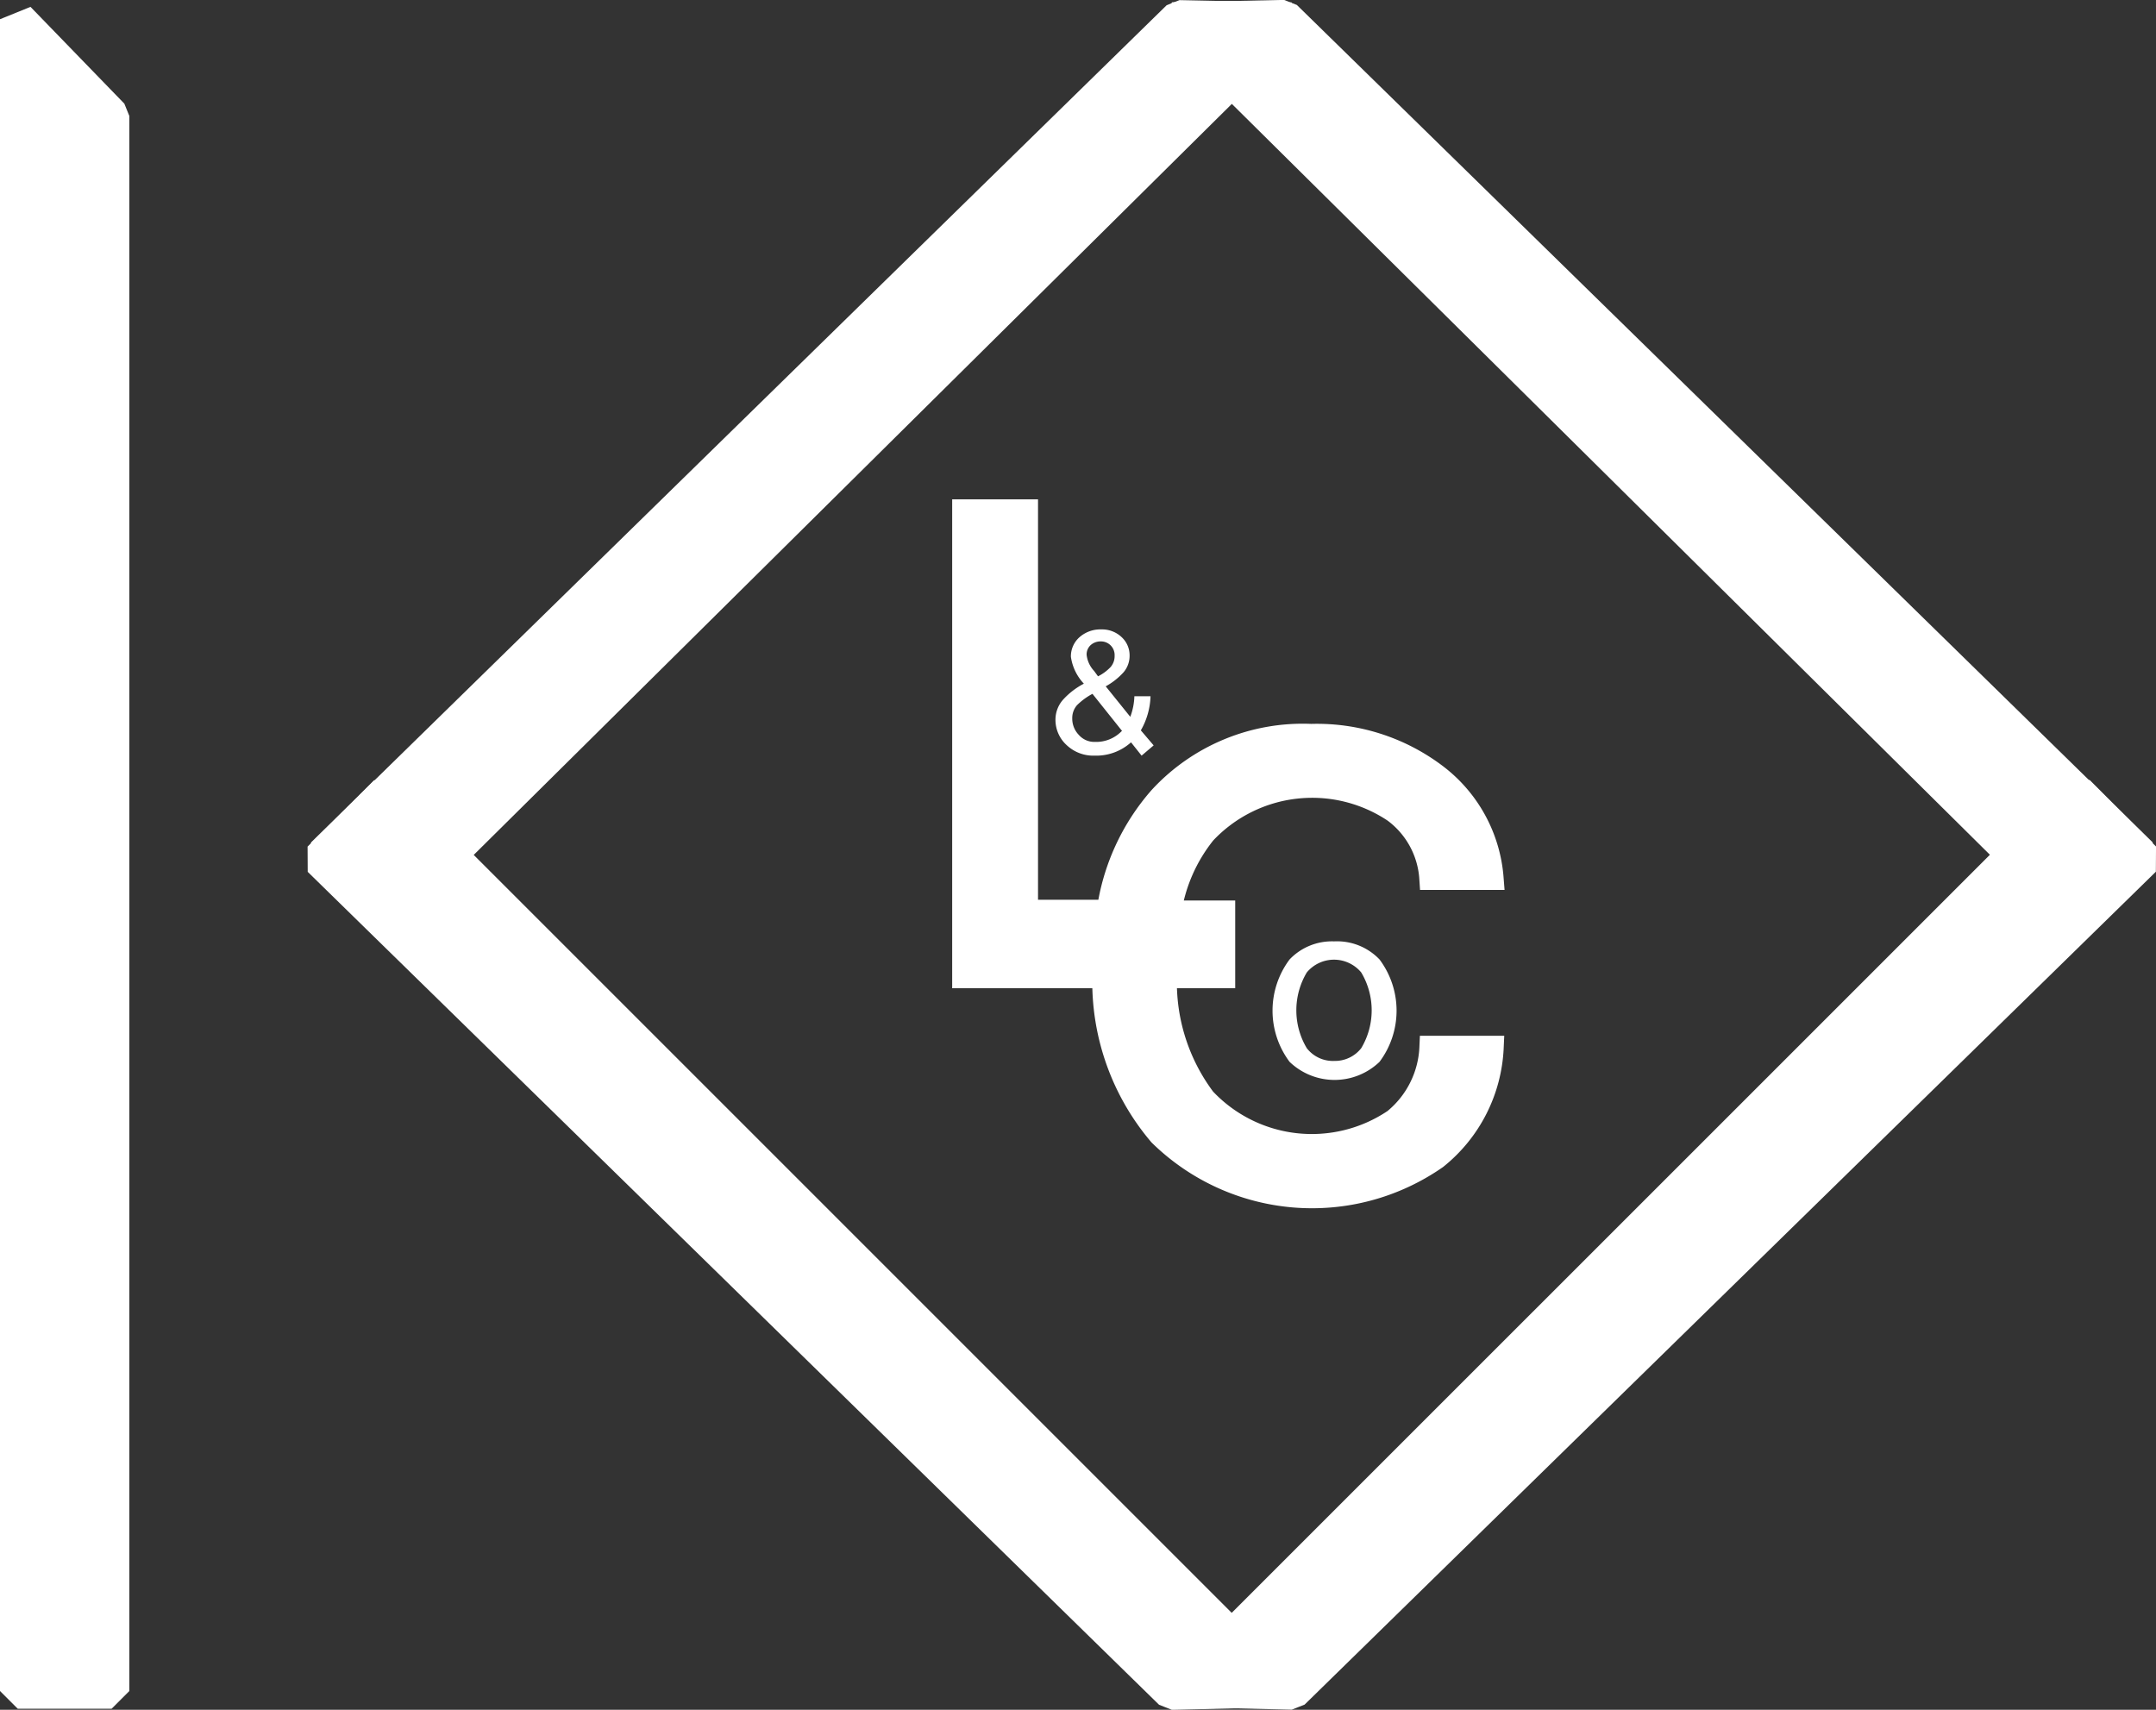
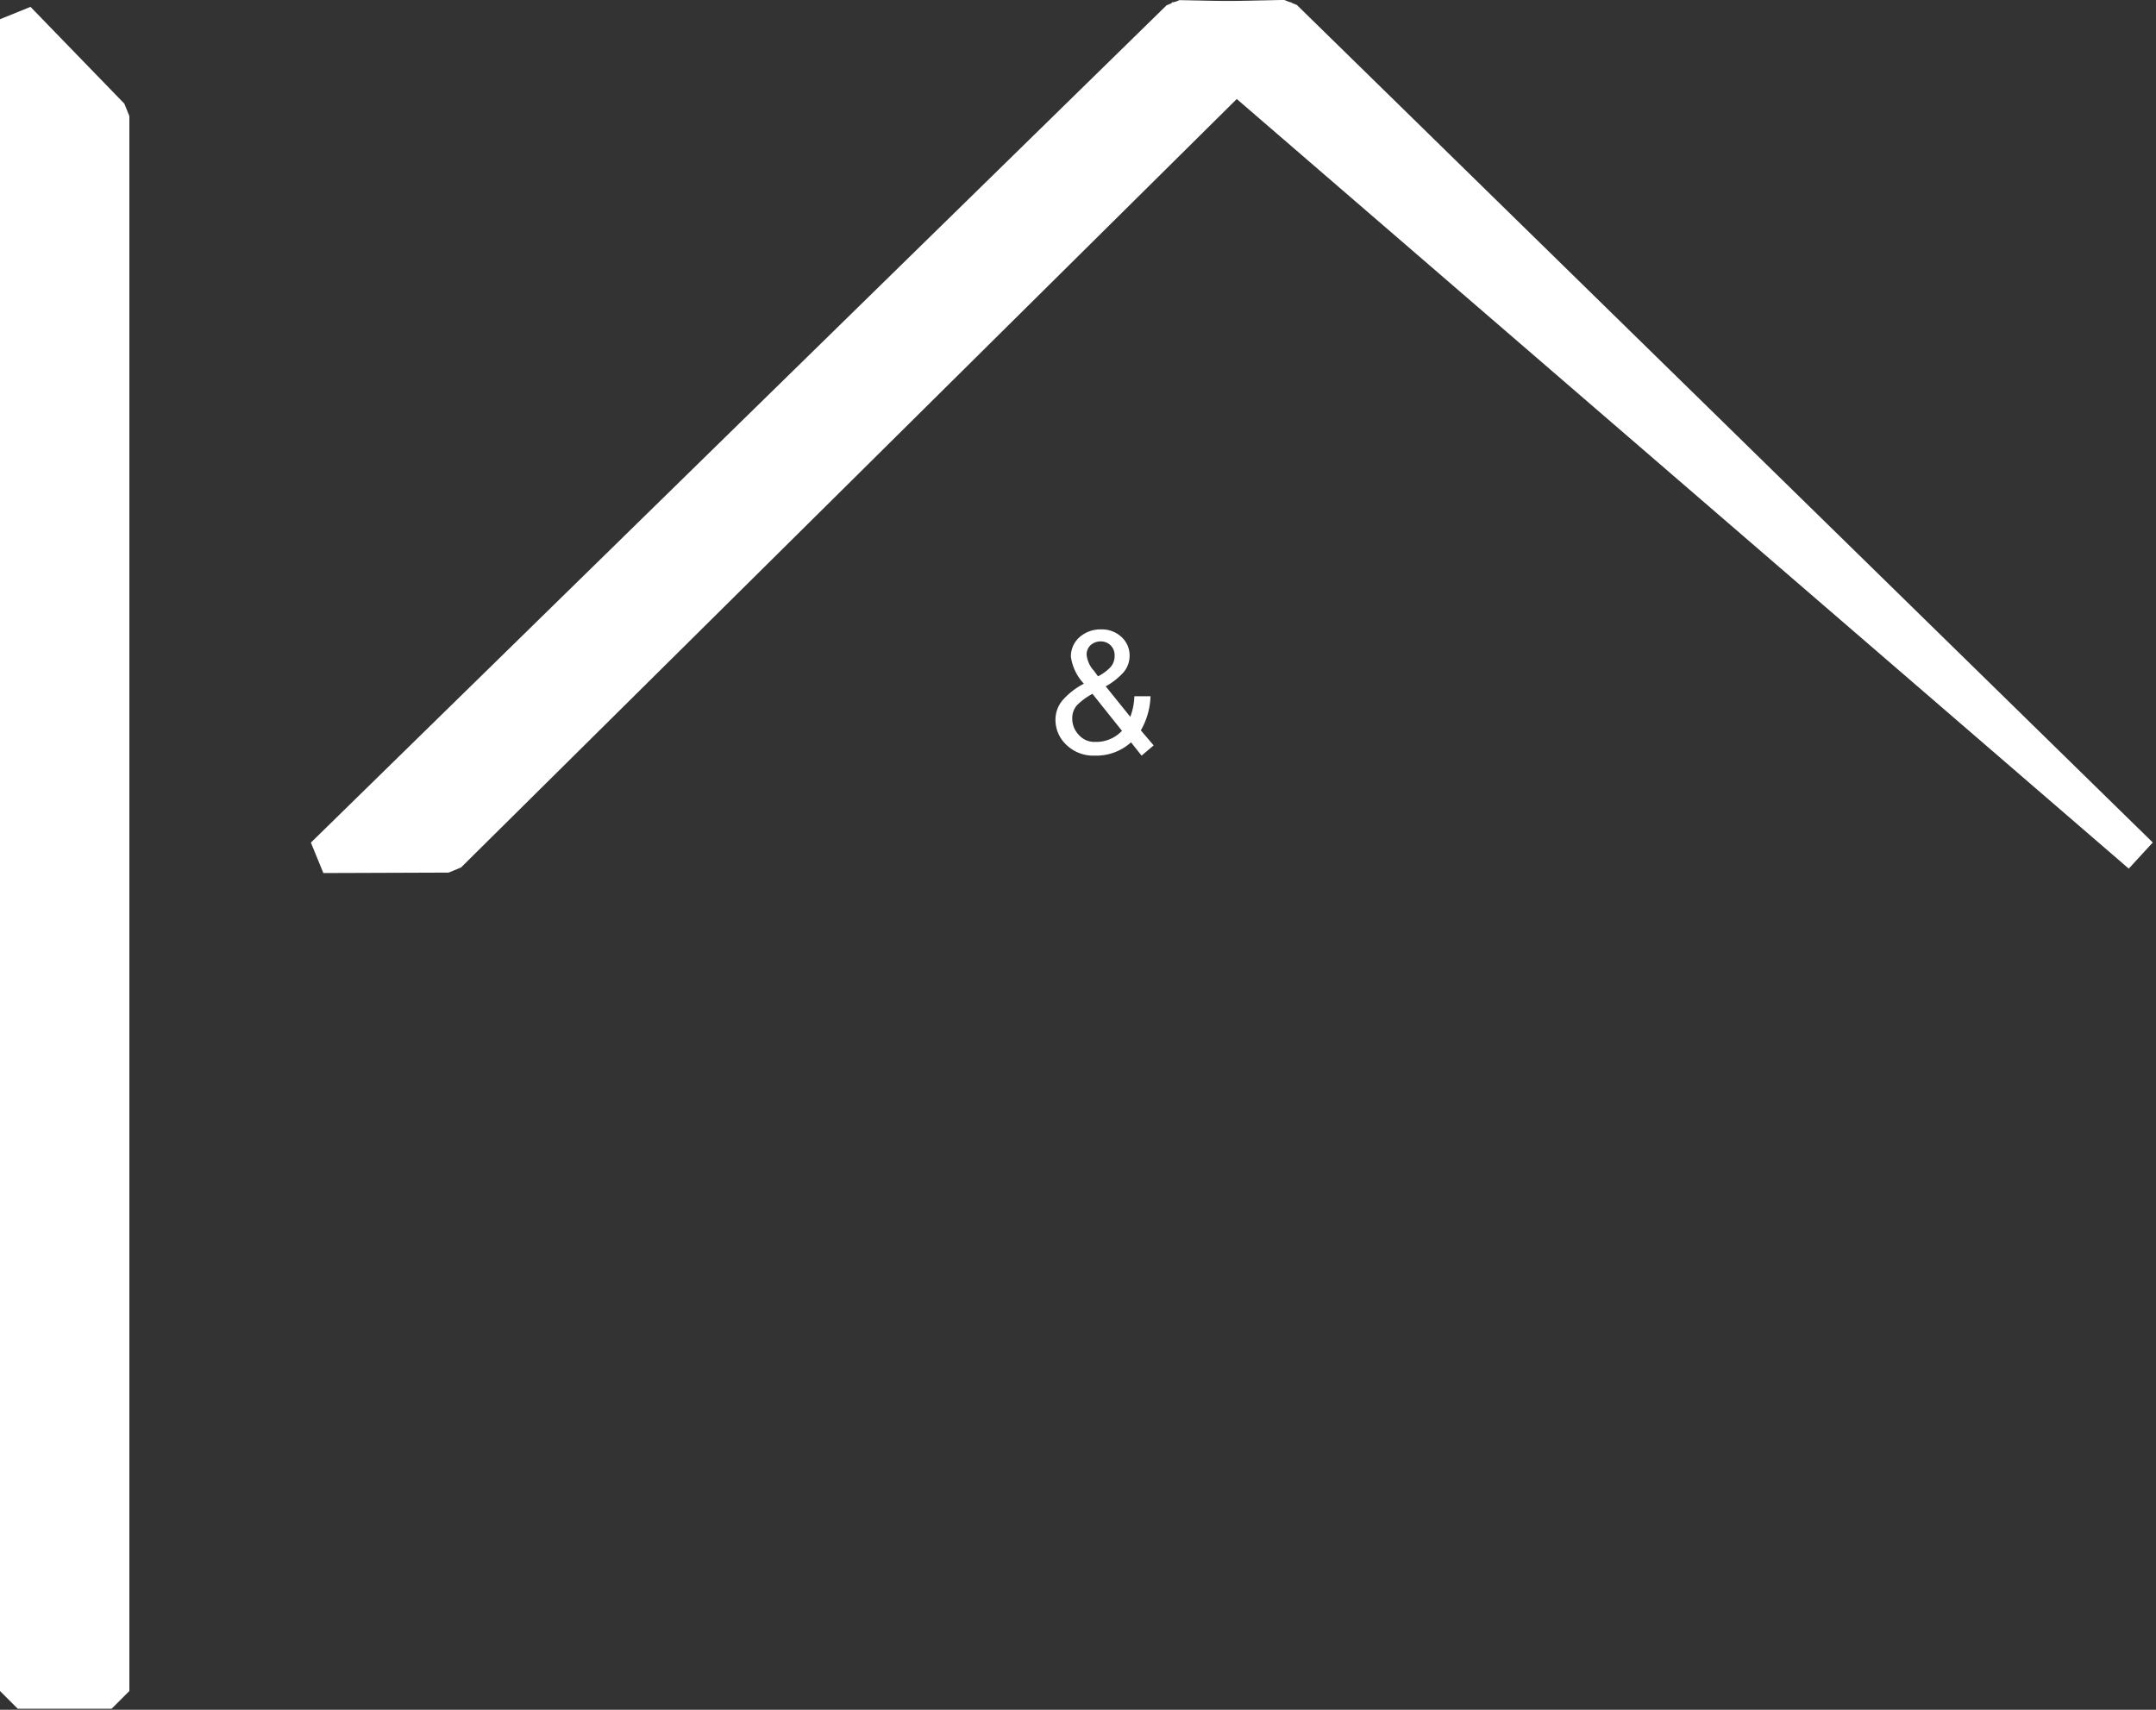
<svg xmlns="http://www.w3.org/2000/svg" width="91.088" height="72.241" viewBox="0 0 91.088 72.241">
  <rect x="0" y="0" width="91.088" height="72.241" fill="#333333" stroke="none" />
  <g id="leese_logo_white" data-name="leese logo_white" transform="translate(-0.381)">
    <path id="Path_30" data-name="Path 30" d="M5.255,71.516H1.29V.88L5.255,4.97Z" transform="translate(-0.159 -0.068)" fill="#fff" stroke="#fff" stroke-linecap="square" stroke-linejoin="bevel" stroke-width="1.5" />
-     <path id="Path_31" data-name="Path 31" d="M27.87,71.692l2.807-2.8,37.882,37.882-4.72.111Z" transform="translate(-13.964 -35.391)" fill="#fff" stroke="#fff" stroke-linecap="square" stroke-linejoin="bevel" stroke-width="1.5" />
    <path id="Path_32" data-name="Path 32" d="M28.15,36.143l5.292-.019L69.041.856,64.307.76Z" transform="translate(-14.11 -0.005)" fill="#fff" stroke="#fff" stroke-linecap="square" stroke-linejoin="bevel" stroke-width="1.5" />
-     <path id="Path_33" data-name="Path 33" d="M144.179,71.677l-2.8-2.807L103.49,106.757l4.724.111Z" transform="translate(-53.24 -35.381)" fill="#fff" stroke="#fff" stroke-linecap="square" stroke-linejoin="bevel" stroke-width="1.5" />
-     <path id="Path_34" data-name="Path 34" d="M143.685,36.133l-5.292-.019L102.79.846l4.734-.1Z" transform="translate(-52.877 0)" fill="#fff" stroke="#fff" stroke-linecap="square" stroke-linejoin="bevel" stroke-width="1.5" />
+     <path id="Path_34" data-name="Path 34" d="M143.685,36.133L102.79.846l4.734-.1Z" transform="translate(-52.877 0)" fill="#fff" stroke="#fff" stroke-linecap="square" stroke-linejoin="bevel" stroke-width="1.5" />
    <path id="Path_35" data-name="Path 35" d="M154.518,132.111l-.509.433-.447-.562a2.192,2.192,0,0,1-1.538.562,1.634,1.634,0,0,1-1.173-.437,1.442,1.442,0,0,1-.481-1.067,1.274,1.274,0,0,1,.3-.836,3.124,3.124,0,0,1,.9-.7,2.091,2.091,0,0,1-.548-1.134,1.077,1.077,0,0,1,.36-.827,1.327,1.327,0,0,1,.923-.332,1.2,1.2,0,0,1,.856.322,1.043,1.043,0,0,1,.341.783,1.072,1.072,0,0,1-.25.7,2.883,2.883,0,0,1-.759.6l1.038,1.288a2.692,2.692,0,0,0,.173-.87h.682a3.081,3.081,0,0,1-.409,1.442Zm-1.331-.606-1.254-1.572a2.753,2.753,0,0,0-.654.481.822.822,0,0,0-.2.558.985.985,0,0,0,.274.692.87.87,0,0,0,.682.3,1.5,1.5,0,0,0,1.134-.457Zm-1.019-2.312a1.923,1.923,0,0,0,.533-.394.706.706,0,0,0,.168-.481.575.575,0,0,0-.582-.6.625.625,0,0,0-.428.154.538.538,0,0,0-.173.413,1.187,1.187,0,0,0,.317.682Z" transform="translate(-105.397 -100.617)" fill="#fff" />
-     <path id="Path_36" data-name="Path 36" d="M172.051,154.636a2.48,2.48,0,0,1,1.922.764,3.609,3.609,0,0,1,0,4.326,2.744,2.744,0,0,1-3.8,0,3.609,3.609,0,0,1,0-4.326A2.47,2.47,0,0,1,172.051,154.636Zm0,5.051a1.408,1.408,0,0,0,1.149-.538,3.119,3.119,0,0,0,0-3.2,1.495,1.495,0,0,0-2.3,0,3.119,3.119,0,0,0,0,3.2A1.4,1.4,0,0,0,172.051,159.688Z" transform="translate(-115.309 -114.861)" fill="#fff" />
-     <path id="Path_46" data-name="Path 46" d="M160.521,142.566a6.248,6.248,0,0,1-8.05-.9,8.22,8.22,0,0,1-1.644-5.191h2.461v-2.706H151.01a7.036,7.036,0,0,1,1.471-3.364,6.248,6.248,0,0,1,8.036-.918,3.845,3.845,0,0,1,1.548,2.836h2.562a6.022,6.022,0,0,0-2.4-4.359A8.305,8.305,0,0,0,157,126.307a8.174,8.174,0,0,0-6.368,2.624,9.18,9.18,0,0,0-2.2,4.806h-3.475V116.82H142.33v19.657h5.921a9.959,9.959,0,0,0,2.365,6.671,9.162,9.162,0,0,0,11.655.98,6.311,6.311,0,0,0,2.36-4.643h-2.562A4.215,4.215,0,0,1,160.521,142.566Z" transform="translate(-101.221 -95.221)" fill="#fff" stroke="#fff" stroke-miterlimit="10" stroke-width="1" />
  </g>
</svg>